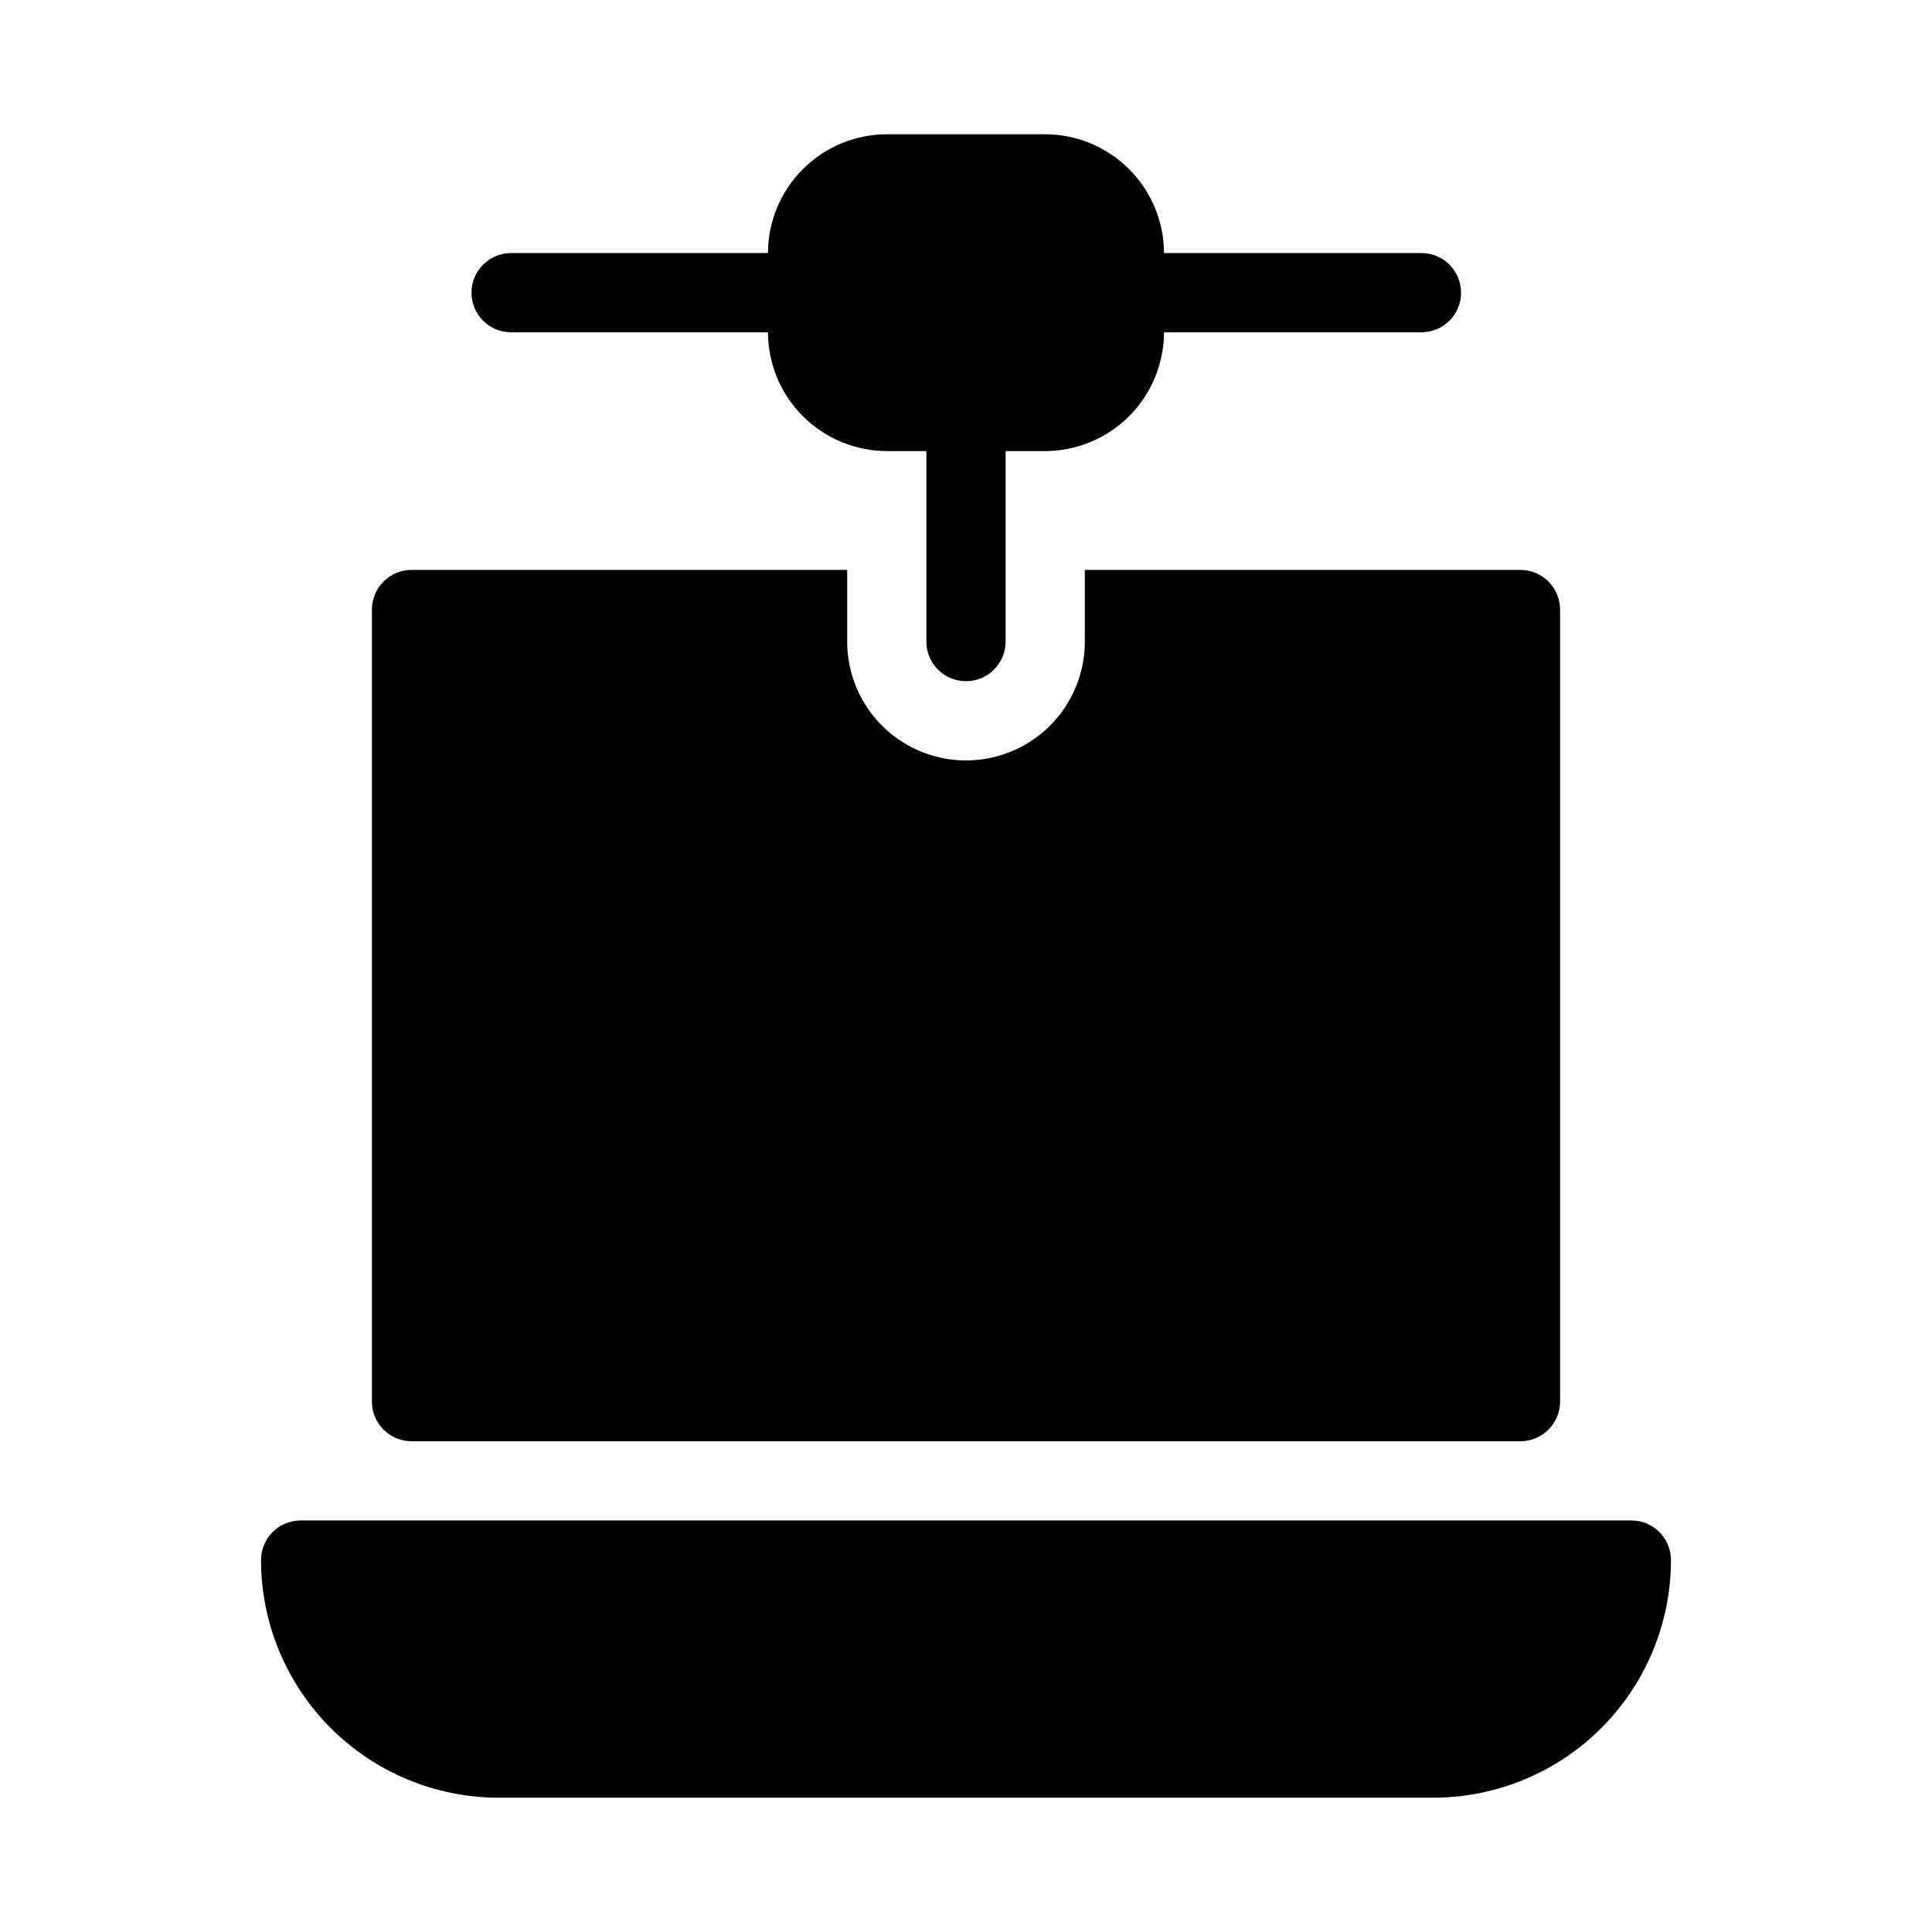
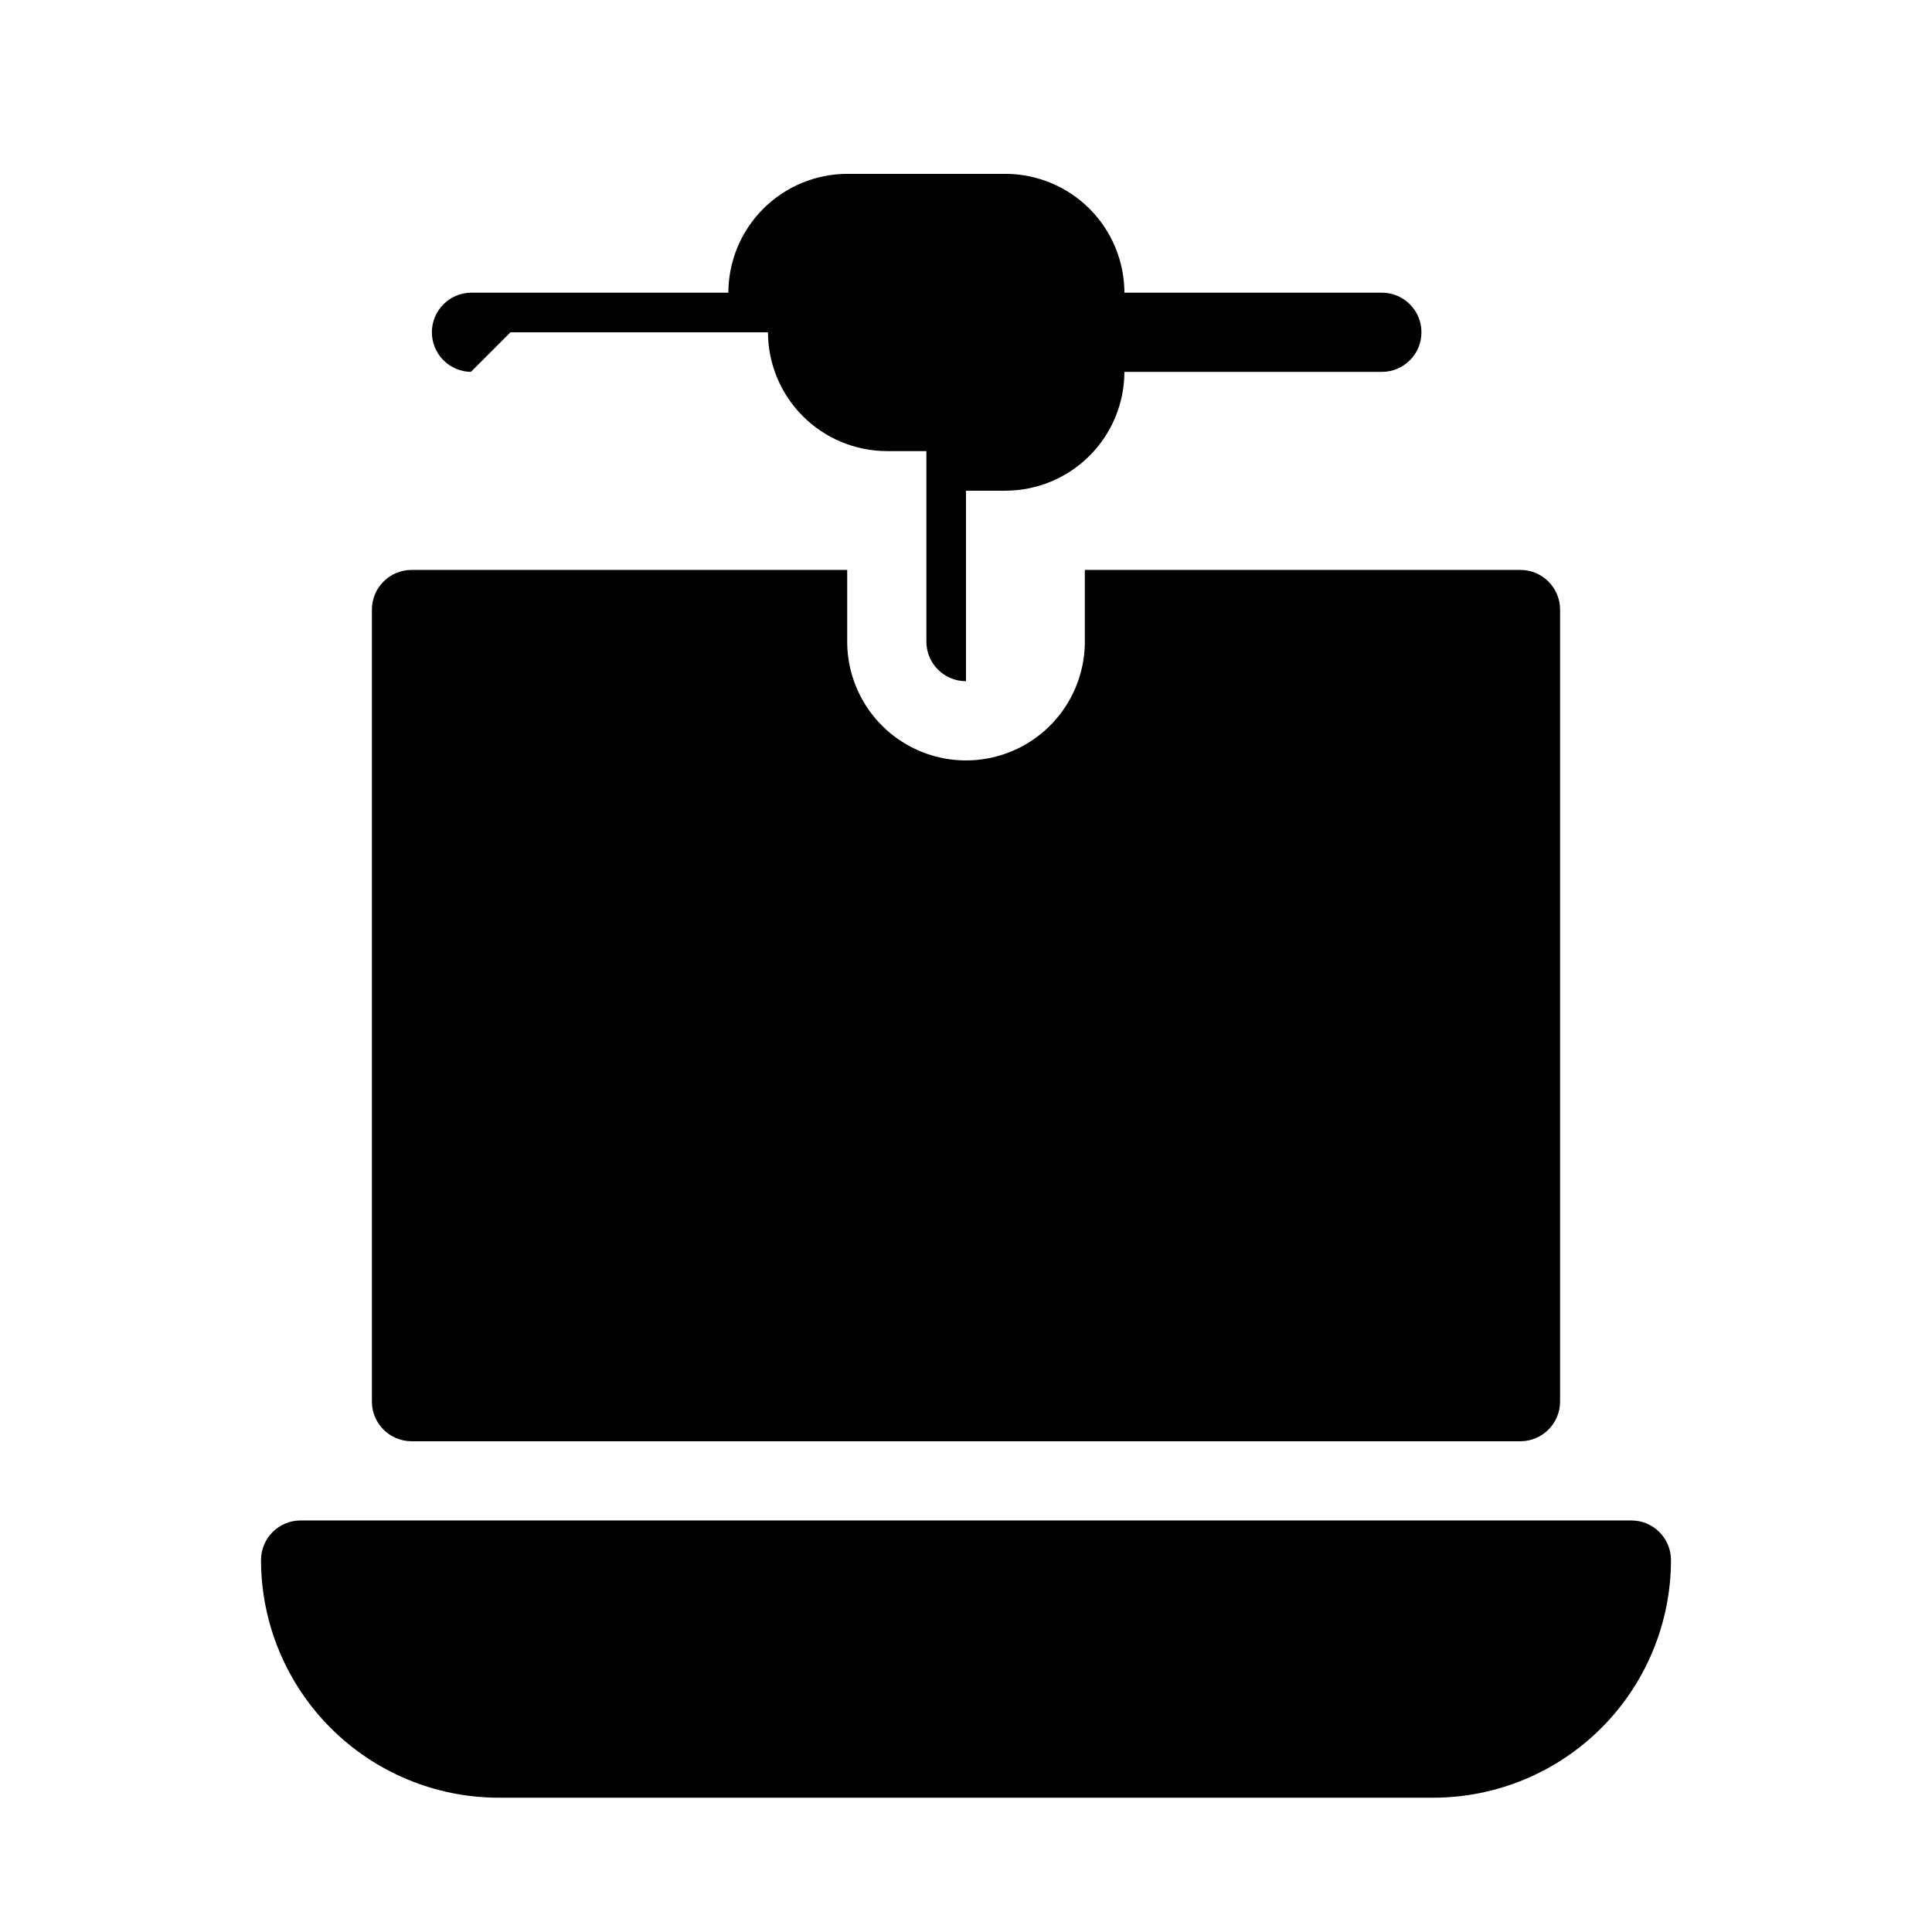
<svg xmlns="http://www.w3.org/2000/svg" fill="#000000" width="800px" height="800px" version="1.1" viewBox="144 144 512 512">
-   <path d="m242.56 515.45v-209.92c0.016-5.789 4.707-10.48 10.496-10.496h115.46v18.996c0 11.25 6 21.645 15.742 27.27 9.742 5.625 21.746 5.625 31.488 0 9.742-5.625 15.746-16.02 15.746-27.27v-18.996h115.45c5.793 0.016 10.48 4.707 10.496 10.496v209.92c-0.016 5.793-4.703 10.48-10.496 10.496h-293.89c-5.789-0.016-10.48-4.703-10.496-10.496zm333.77 31.488h-352.66c-5.797 0-10.496 4.699-10.496 10.496 0.016 16.699 6.66 32.707 18.465 44.512 11.805 11.809 27.812 18.449 44.512 18.465h247.7c16.699-0.016 32.707-6.656 44.512-18.465 11.809-11.805 18.449-27.812 18.465-44.512 0-2.781-1.105-5.453-3.074-7.422s-4.637-3.074-7.422-3.074zm-297.04-314.88h68.227c0.023 8.344 3.348 16.34 9.25 22.238 5.898 5.898 13.895 9.227 22.238 9.25h10.496v50.484c0 5.797 4.699 10.496 10.496 10.496s10.496-4.699 10.496-10.496v-50.484h10.496c8.344-0.023 16.336-3.352 22.238-9.25 5.898-5.898 9.223-13.895 9.25-22.238h68.223c5.797 0 10.496-4.699 10.496-10.496s-4.699-10.496-10.496-10.496h-68.223c-0.027-8.344-3.352-16.34-9.25-22.238-5.902-5.902-13.895-9.227-22.238-9.25h-41.984c-8.344 0.023-16.34 3.348-22.238 9.25-5.902 5.898-9.227 13.895-9.25 22.238h-68.227c-5.734 0.086-10.34 4.758-10.34 10.496 0 5.734 4.606 10.41 10.34 10.496z" />
+   <path d="m242.56 515.45v-209.92c0.016-5.789 4.707-10.48 10.496-10.496h115.46v18.996c0 11.25 6 21.645 15.742 27.27 9.742 5.625 21.746 5.625 31.488 0 9.742-5.625 15.746-16.02 15.746-27.27v-18.996h115.45c5.793 0.016 10.48 4.707 10.496 10.496v209.92c-0.016 5.793-4.703 10.48-10.496 10.496h-293.89c-5.789-0.016-10.48-4.703-10.496-10.496zm333.77 31.488h-352.66c-5.797 0-10.496 4.699-10.496 10.496 0.016 16.699 6.66 32.707 18.465 44.512 11.805 11.809 27.812 18.449 44.512 18.465h247.7c16.699-0.016 32.707-6.656 44.512-18.465 11.809-11.805 18.449-27.812 18.465-44.512 0-2.781-1.105-5.453-3.074-7.422s-4.637-3.074-7.422-3.074zm-297.04-314.88h68.227c0.023 8.344 3.348 16.34 9.25 22.238 5.898 5.898 13.895 9.227 22.238 9.25h10.496v50.484c0 5.797 4.699 10.496 10.496 10.496v-50.484h10.496c8.344-0.023 16.336-3.352 22.238-9.25 5.898-5.898 9.223-13.895 9.25-22.238h68.223c5.797 0 10.496-4.699 10.496-10.496s-4.699-10.496-10.496-10.496h-68.223c-0.027-8.344-3.352-16.34-9.25-22.238-5.902-5.902-13.895-9.227-22.238-9.25h-41.984c-8.344 0.023-16.34 3.348-22.238 9.25-5.902 5.898-9.227 13.895-9.25 22.238h-68.227c-5.734 0.086-10.34 4.758-10.34 10.496 0 5.734 4.606 10.41 10.34 10.496z" />
</svg>